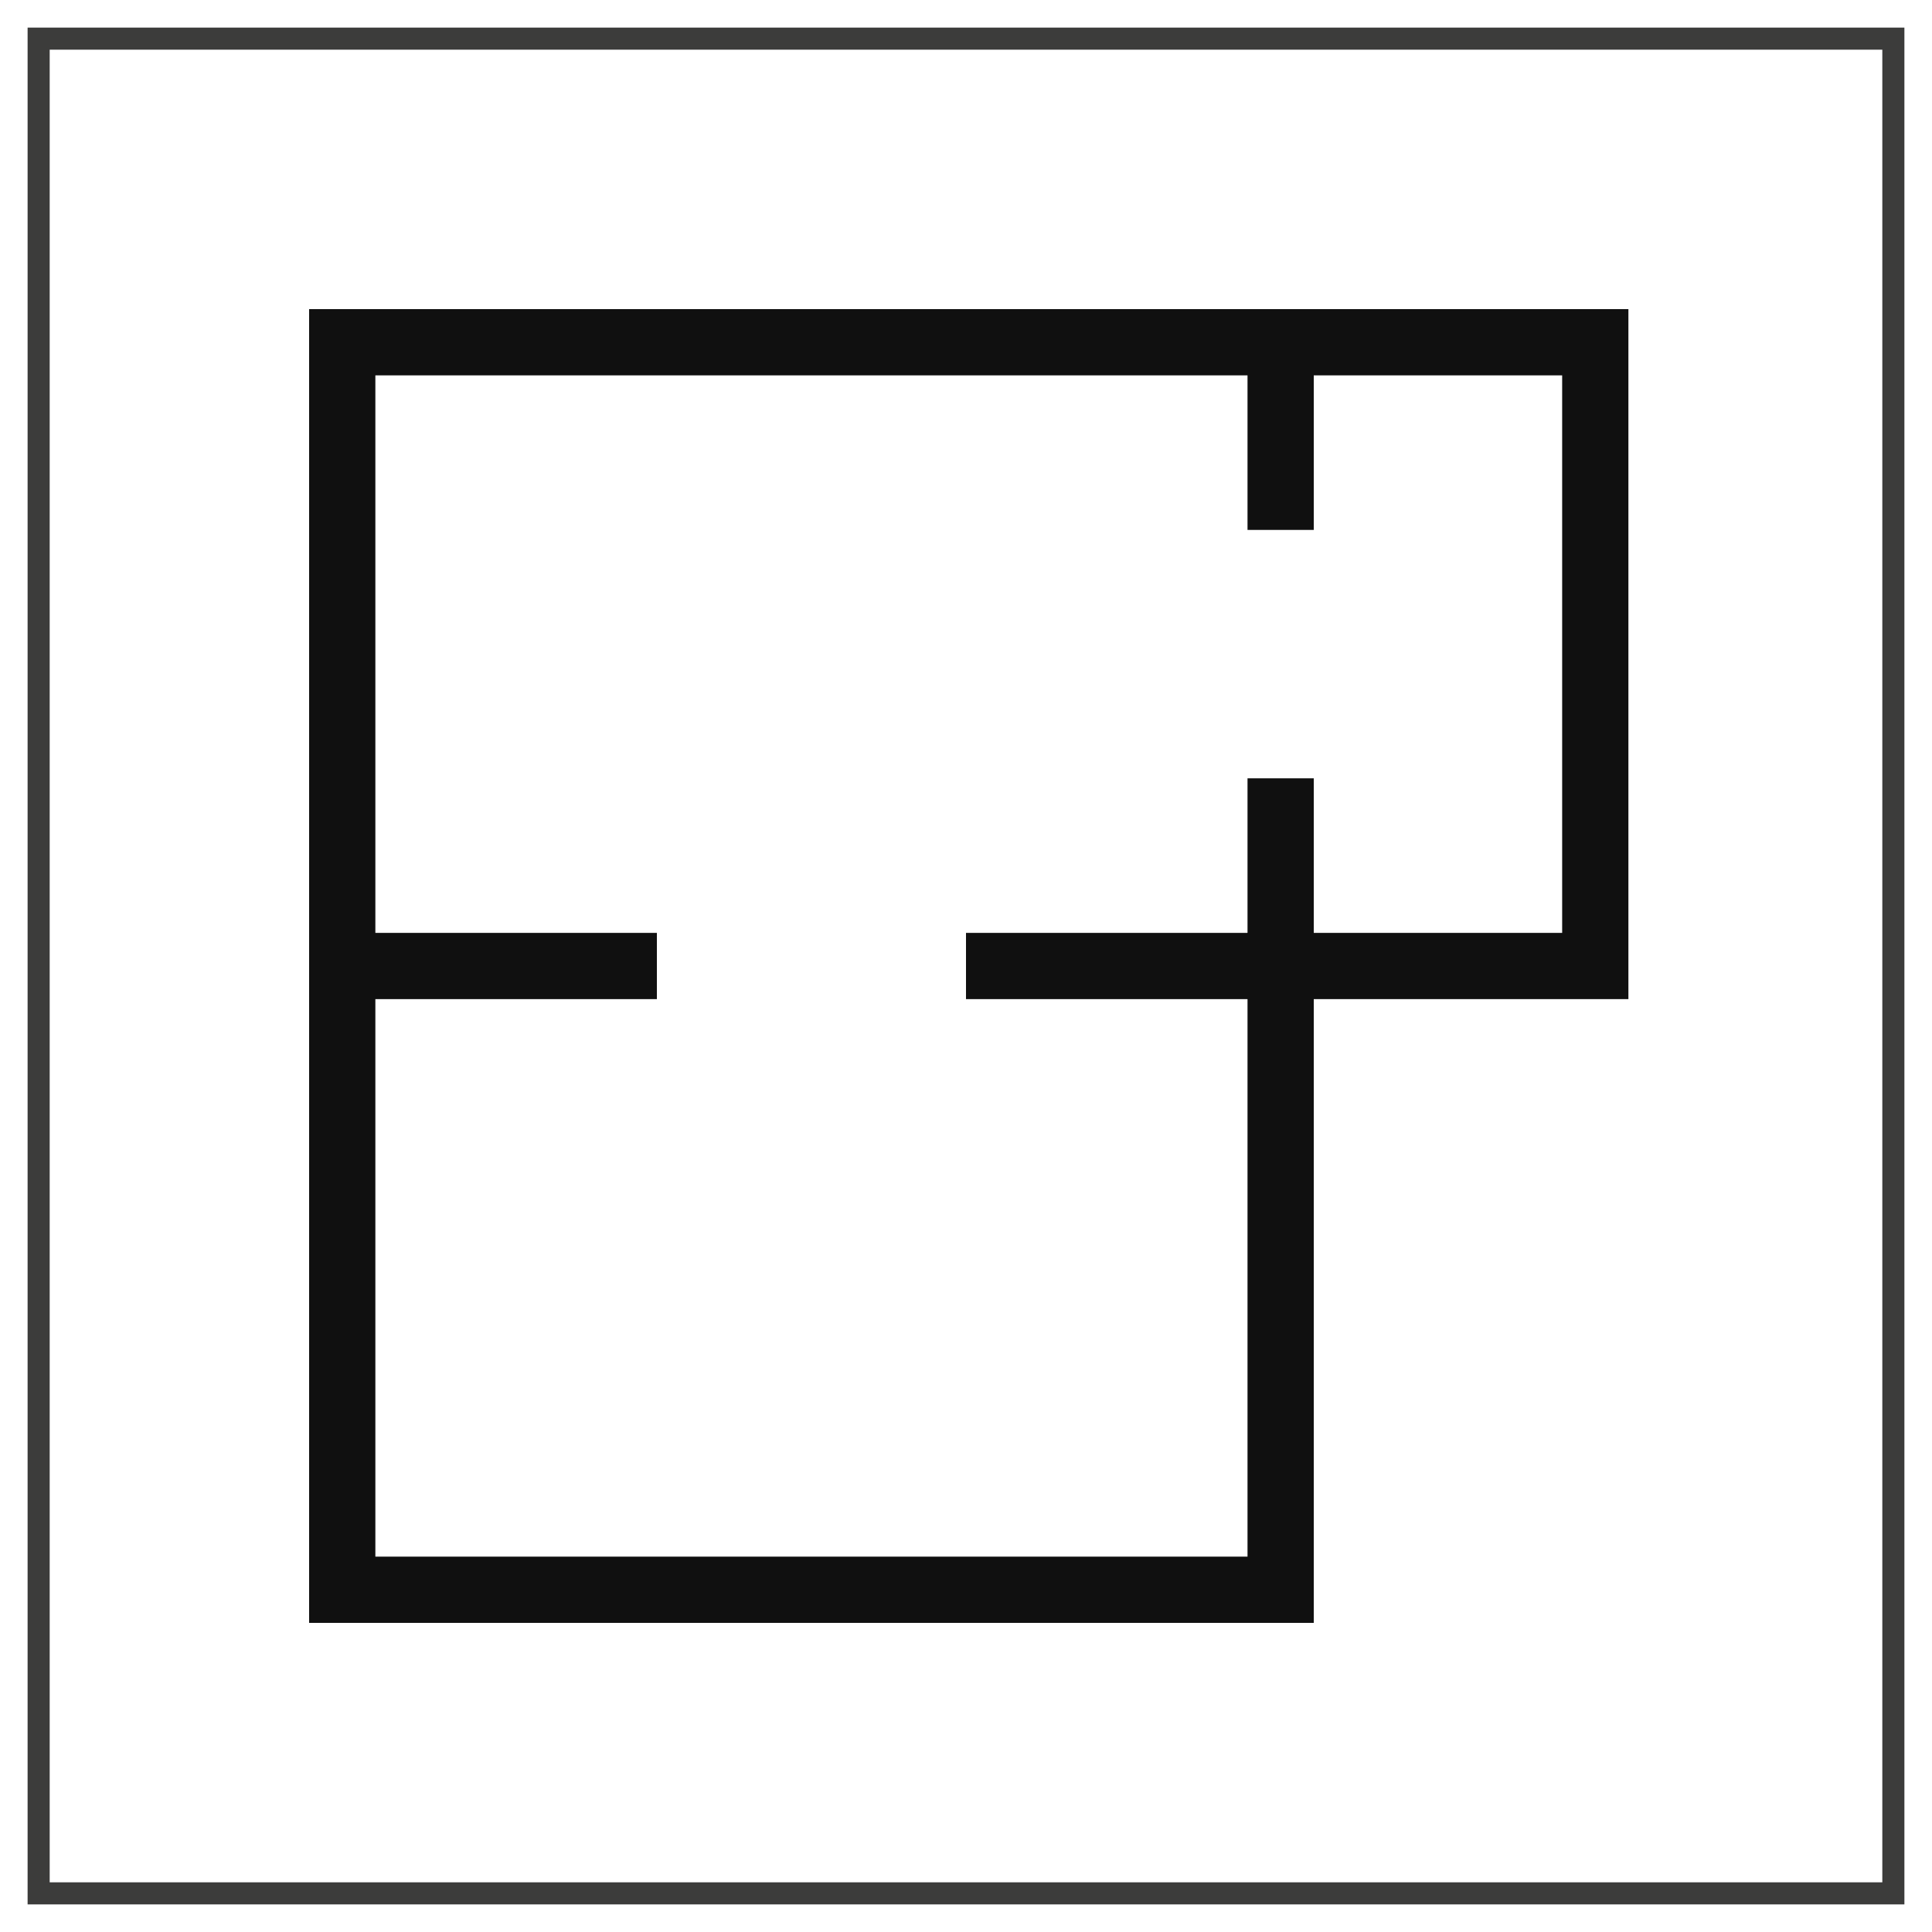
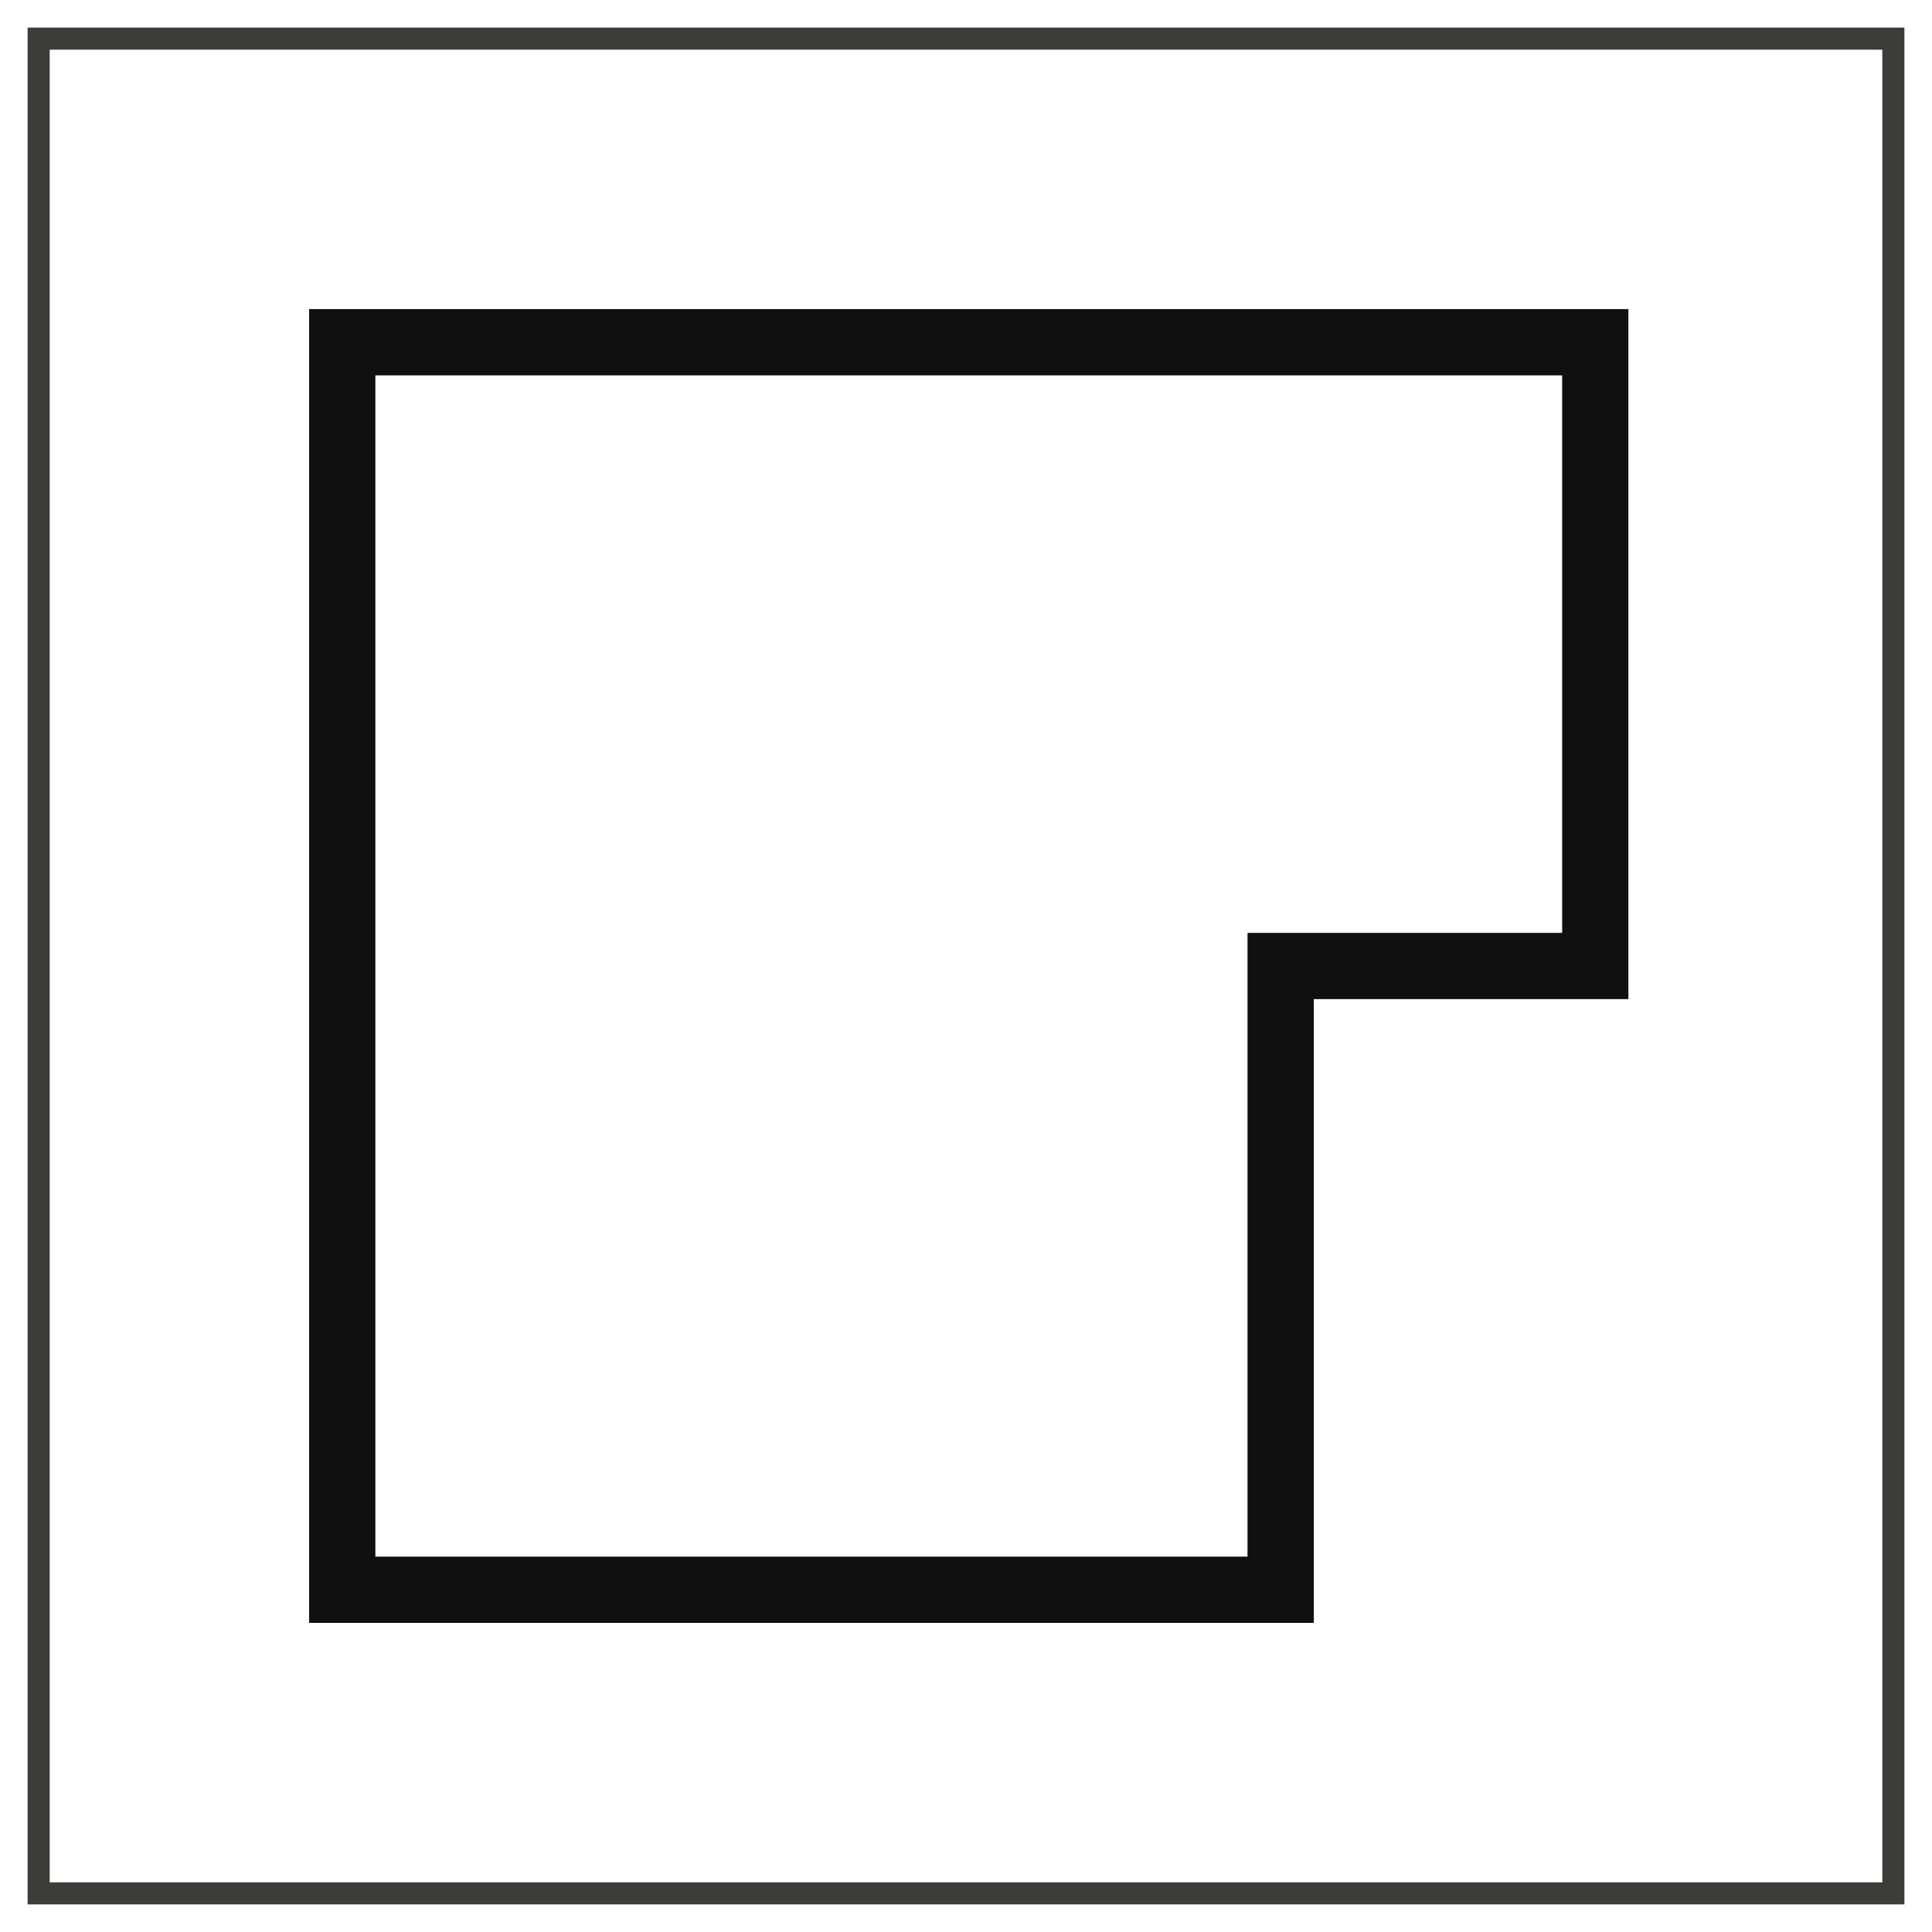
<svg xmlns="http://www.w3.org/2000/svg" version="1.1" id="Ebene_1" x="0px" y="0px" width="35px" height="35px" viewBox="0 0 35 35" style="enable-background:new 0 0 35 35;" xml:space="preserve">
  <style type="text/css">
	.st0{fill:#3C3C3B;}
	.st1{fill:#101010;}
</style>
  <g>
    <path id="Pfad_612" class="st0" d="M0.9,0.9h33.2v33.2H0.9V0.9z M0.5,34.5h34v-34h-34V34.5z" />
    <path id="Pfad_613" class="st1" d="M23.8,29.4H5.6V5.6h23.9v12.5h-5.7V29.4z M6.8,28.2h15.8V16.9h5.7V6.8H6.8L6.8,28.2z" />
-     <rect id="Rechteck_497" x="17.5" y="16.9" class="st1" width="5.7" height="1.2" />
-     <rect id="Rechteck_498" x="6.2" y="16.9" class="st1" width="5.7" height="1.2" />
-     <rect id="Rechteck_499" x="22.6" y="14.1" class="st1" width="1.2" height="4" />
-     <rect id="Rechteck_500" x="22.6" y="6.2" class="st1" width="1.2" height="3.4" />
  </g>
</svg>